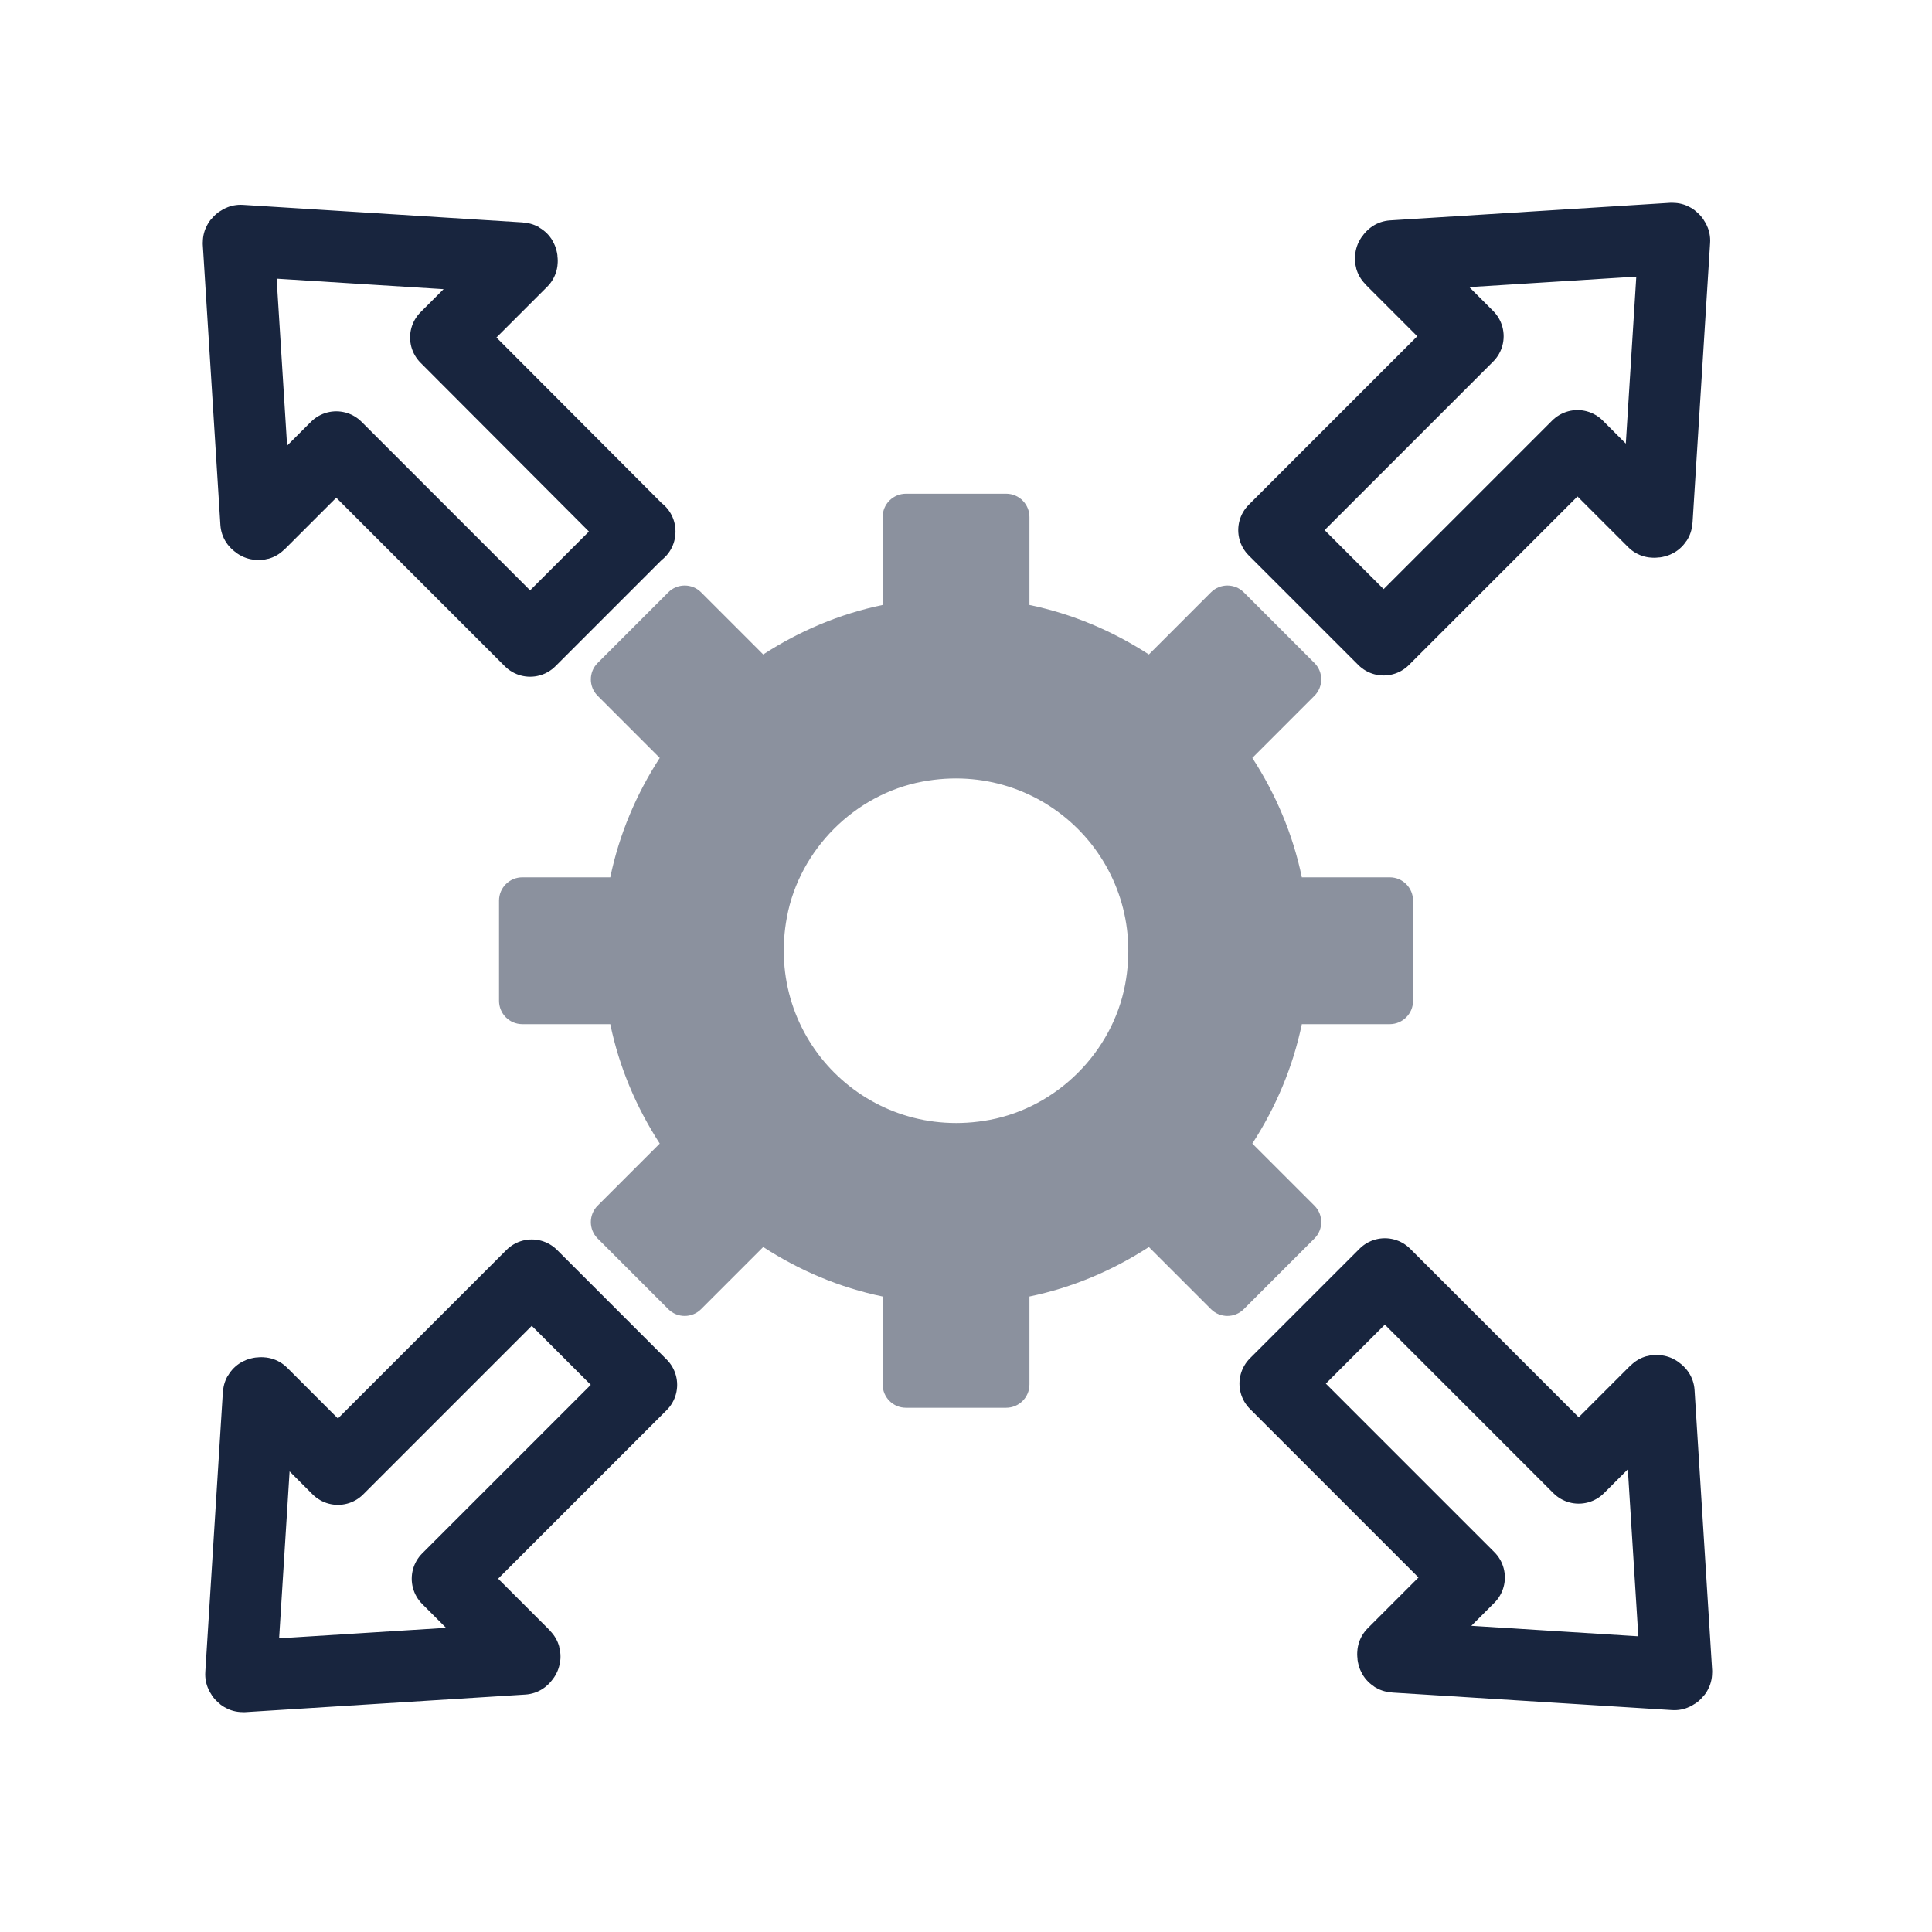
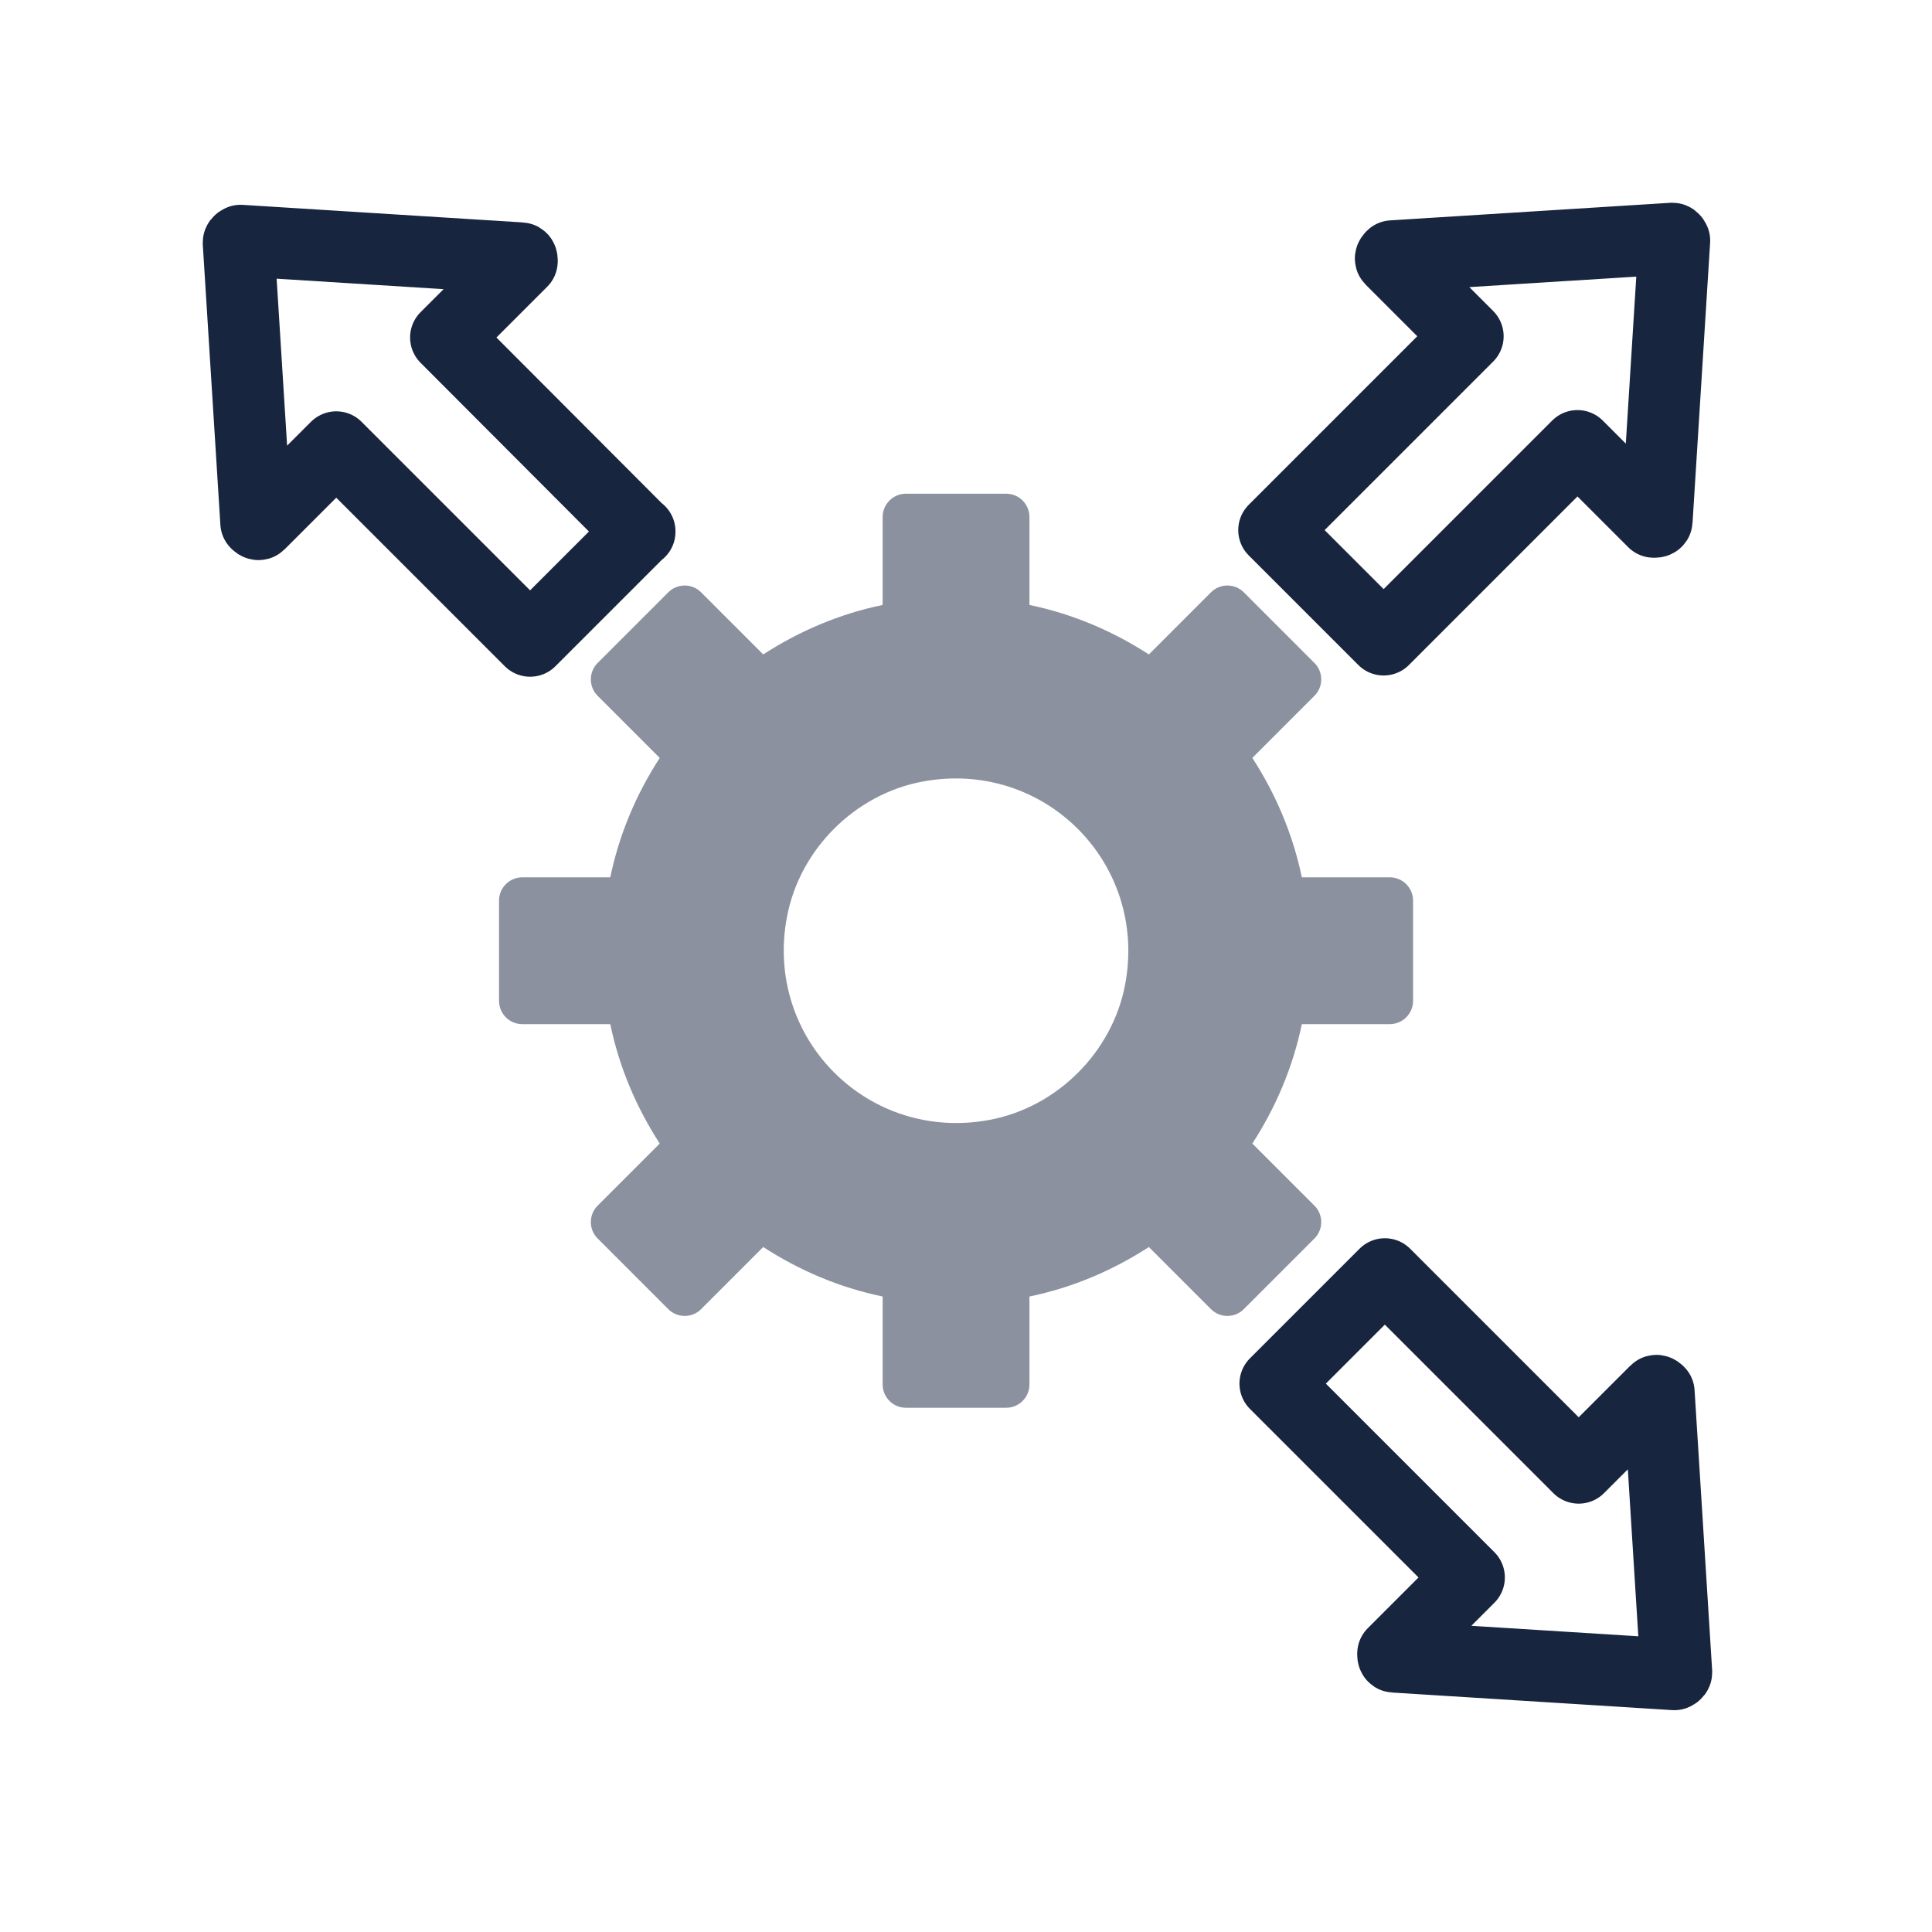
<svg xmlns="http://www.w3.org/2000/svg" width="81" height="81" viewBox="0 0 81 81" fill="none">
  <path opacity="0.5" d="M59.243 41.96V37.76C59.243 37.228 58.815 36.782 58.266 36.782H54.58C54.202 34.965 53.482 33.284 52.505 31.776L55.111 29.169C55.488 28.792 55.488 28.175 55.111 27.798L52.145 24.831C51.768 24.454 51.15 24.454 50.773 24.831L48.167 27.438C46.658 26.46 44.978 25.74 43.16 25.363V21.677C43.16 21.145 42.732 20.699 42.183 20.699H37.982C37.451 20.699 37.005 21.128 37.005 21.677V25.363C35.187 25.74 33.507 26.46 31.998 27.438L29.392 24.831C29.015 24.454 28.398 24.454 28.02 24.831L25.054 27.798C24.677 28.175 24.677 28.792 25.054 29.169L27.66 31.776C26.683 33.284 25.963 34.965 25.586 36.782H21.899C21.368 36.782 20.922 37.211 20.922 37.76V41.96C20.922 42.492 21.351 42.938 21.899 42.938H25.586C25.963 44.755 26.683 46.435 27.66 47.944L25.054 50.55C24.677 50.928 24.677 51.545 25.054 51.922L28.02 54.888C28.398 55.266 29.015 55.266 29.392 54.888L31.998 52.282C33.507 53.26 35.187 53.98 37.005 54.357V58.043C37.005 58.575 37.434 59.021 37.982 59.021H42.183C42.715 59.021 43.16 58.592 43.16 58.043V54.357C44.978 53.98 46.658 53.26 48.167 52.282L50.773 54.888C51.15 55.266 51.768 55.266 52.145 54.888L55.111 51.922C55.488 51.545 55.488 50.928 55.111 50.55L52.505 47.944C53.482 46.435 54.202 44.755 54.58 42.938H58.266C58.797 42.938 59.243 42.509 59.243 41.96ZM41.497 46.95C36.405 47.91 32.032 43.538 32.993 38.445C33.524 35.616 35.839 33.301 38.668 32.77C43.76 31.81 48.133 36.182 47.172 41.274C46.641 44.103 44.326 46.418 41.497 46.95Z" fill="#18253E" />
  <path d="M58.009 26.82L66.136 18.693L69.326 21.882C69.326 21.882 69.463 21.899 69.463 21.831L70.2 10.086C70.2 10.086 70.166 10 70.114 10L58.369 10.737C58.369 10.737 58.266 10.823 58.318 10.874L61.541 14.098L53.414 22.225L58.009 26.82Z" stroke="#18253E" stroke-width="3" stroke-miterlimit="10" stroke-linejoin="round" />
-   <path d="M22.294 53.465L14.167 61.592L10.978 58.403C10.978 58.403 10.841 58.386 10.841 58.454L10.104 70.199C10.104 70.199 10.138 70.285 10.189 70.285L21.934 69.548C21.934 69.548 22.037 69.462 21.986 69.411L18.762 66.187L26.89 58.06L22.294 53.465Z" stroke="#18253E" stroke-width="3" stroke-miterlimit="10" stroke-linejoin="round" />
  <path d="M53.465 58.009L61.592 66.136L58.403 69.326C58.403 69.326 58.386 69.463 58.454 69.463L70.199 70.2C70.199 70.2 70.285 70.166 70.285 70.114L69.548 58.369C69.548 58.369 69.462 58.266 69.411 58.318L66.187 61.541L58.06 53.414L53.465 58.009Z" stroke="#18253E" stroke-width="3" stroke-miterlimit="10" stroke-linejoin="round" />
  <path d="M26.82 22.294L18.693 14.149L21.882 10.96C21.882 10.96 21.899 10.823 21.831 10.823L10.086 10.086C10.086 10.086 10 10.12 10 10.172L10.737 21.917C10.737 21.917 10.823 22.02 10.874 21.968L14.098 18.745L22.225 26.872L26.82 22.277V22.294Z" stroke="#18253E" stroke-width="3" stroke-miterlimit="10" stroke-linejoin="round" />
</svg>